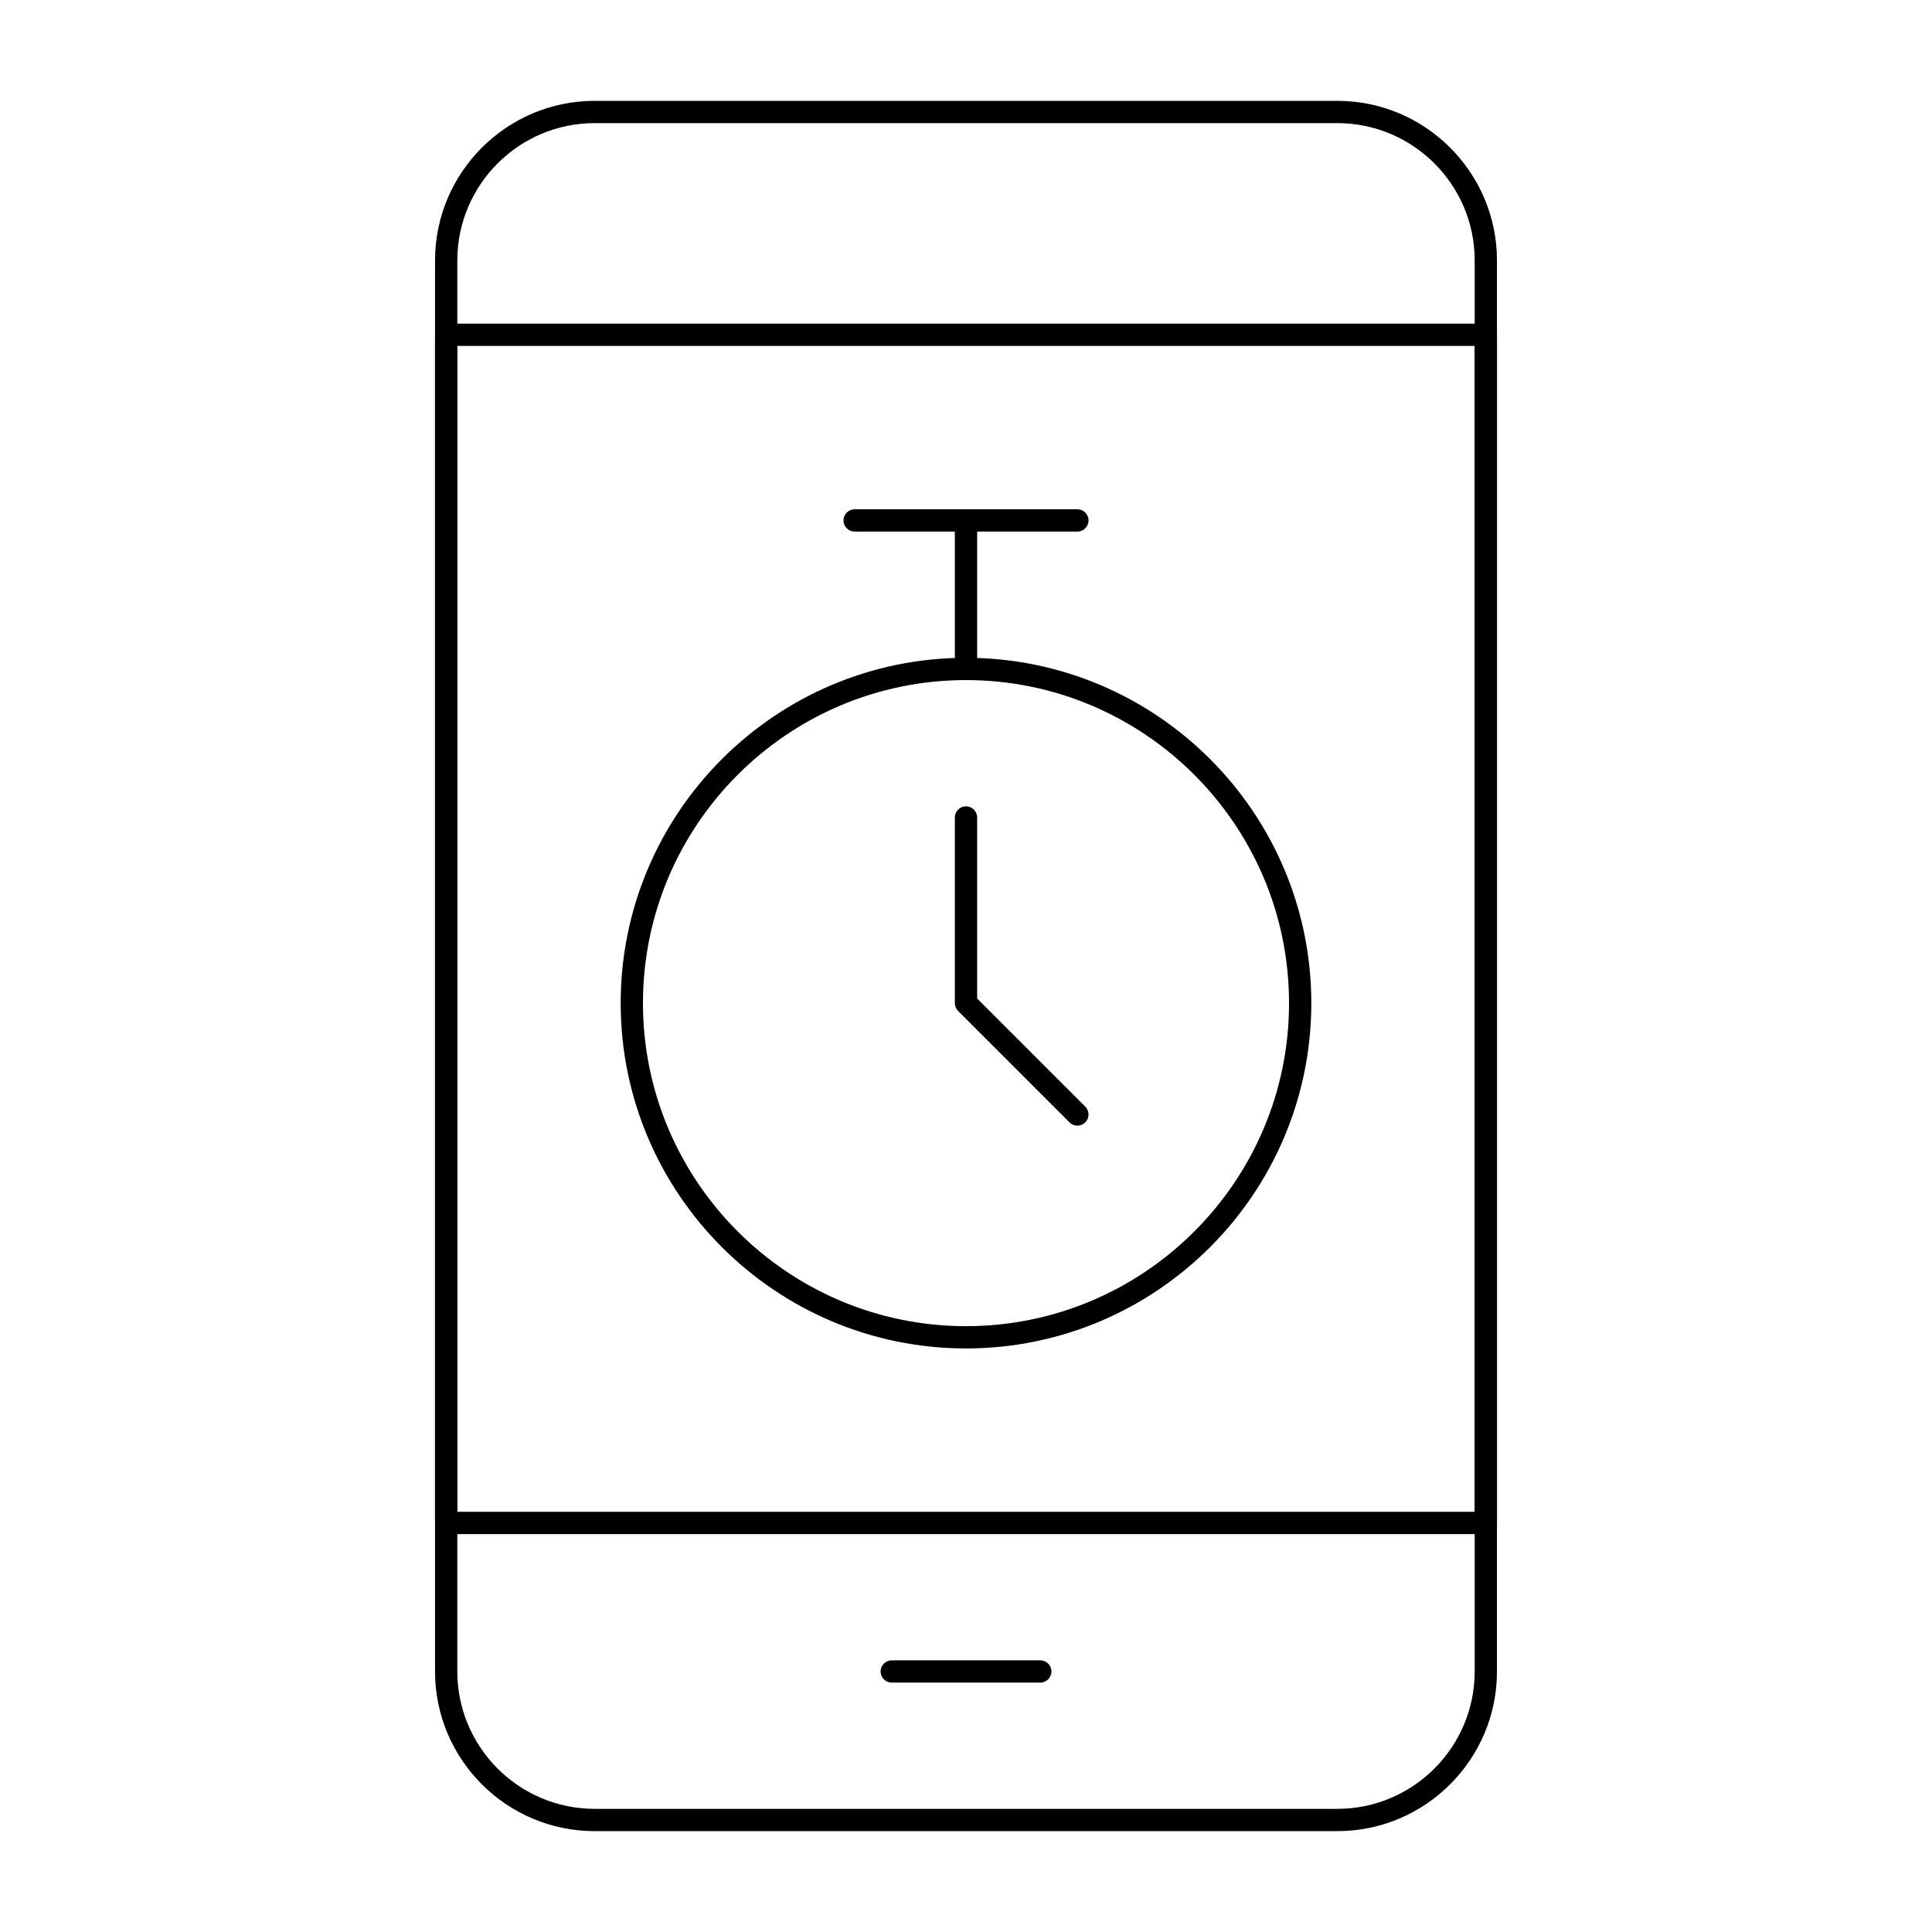
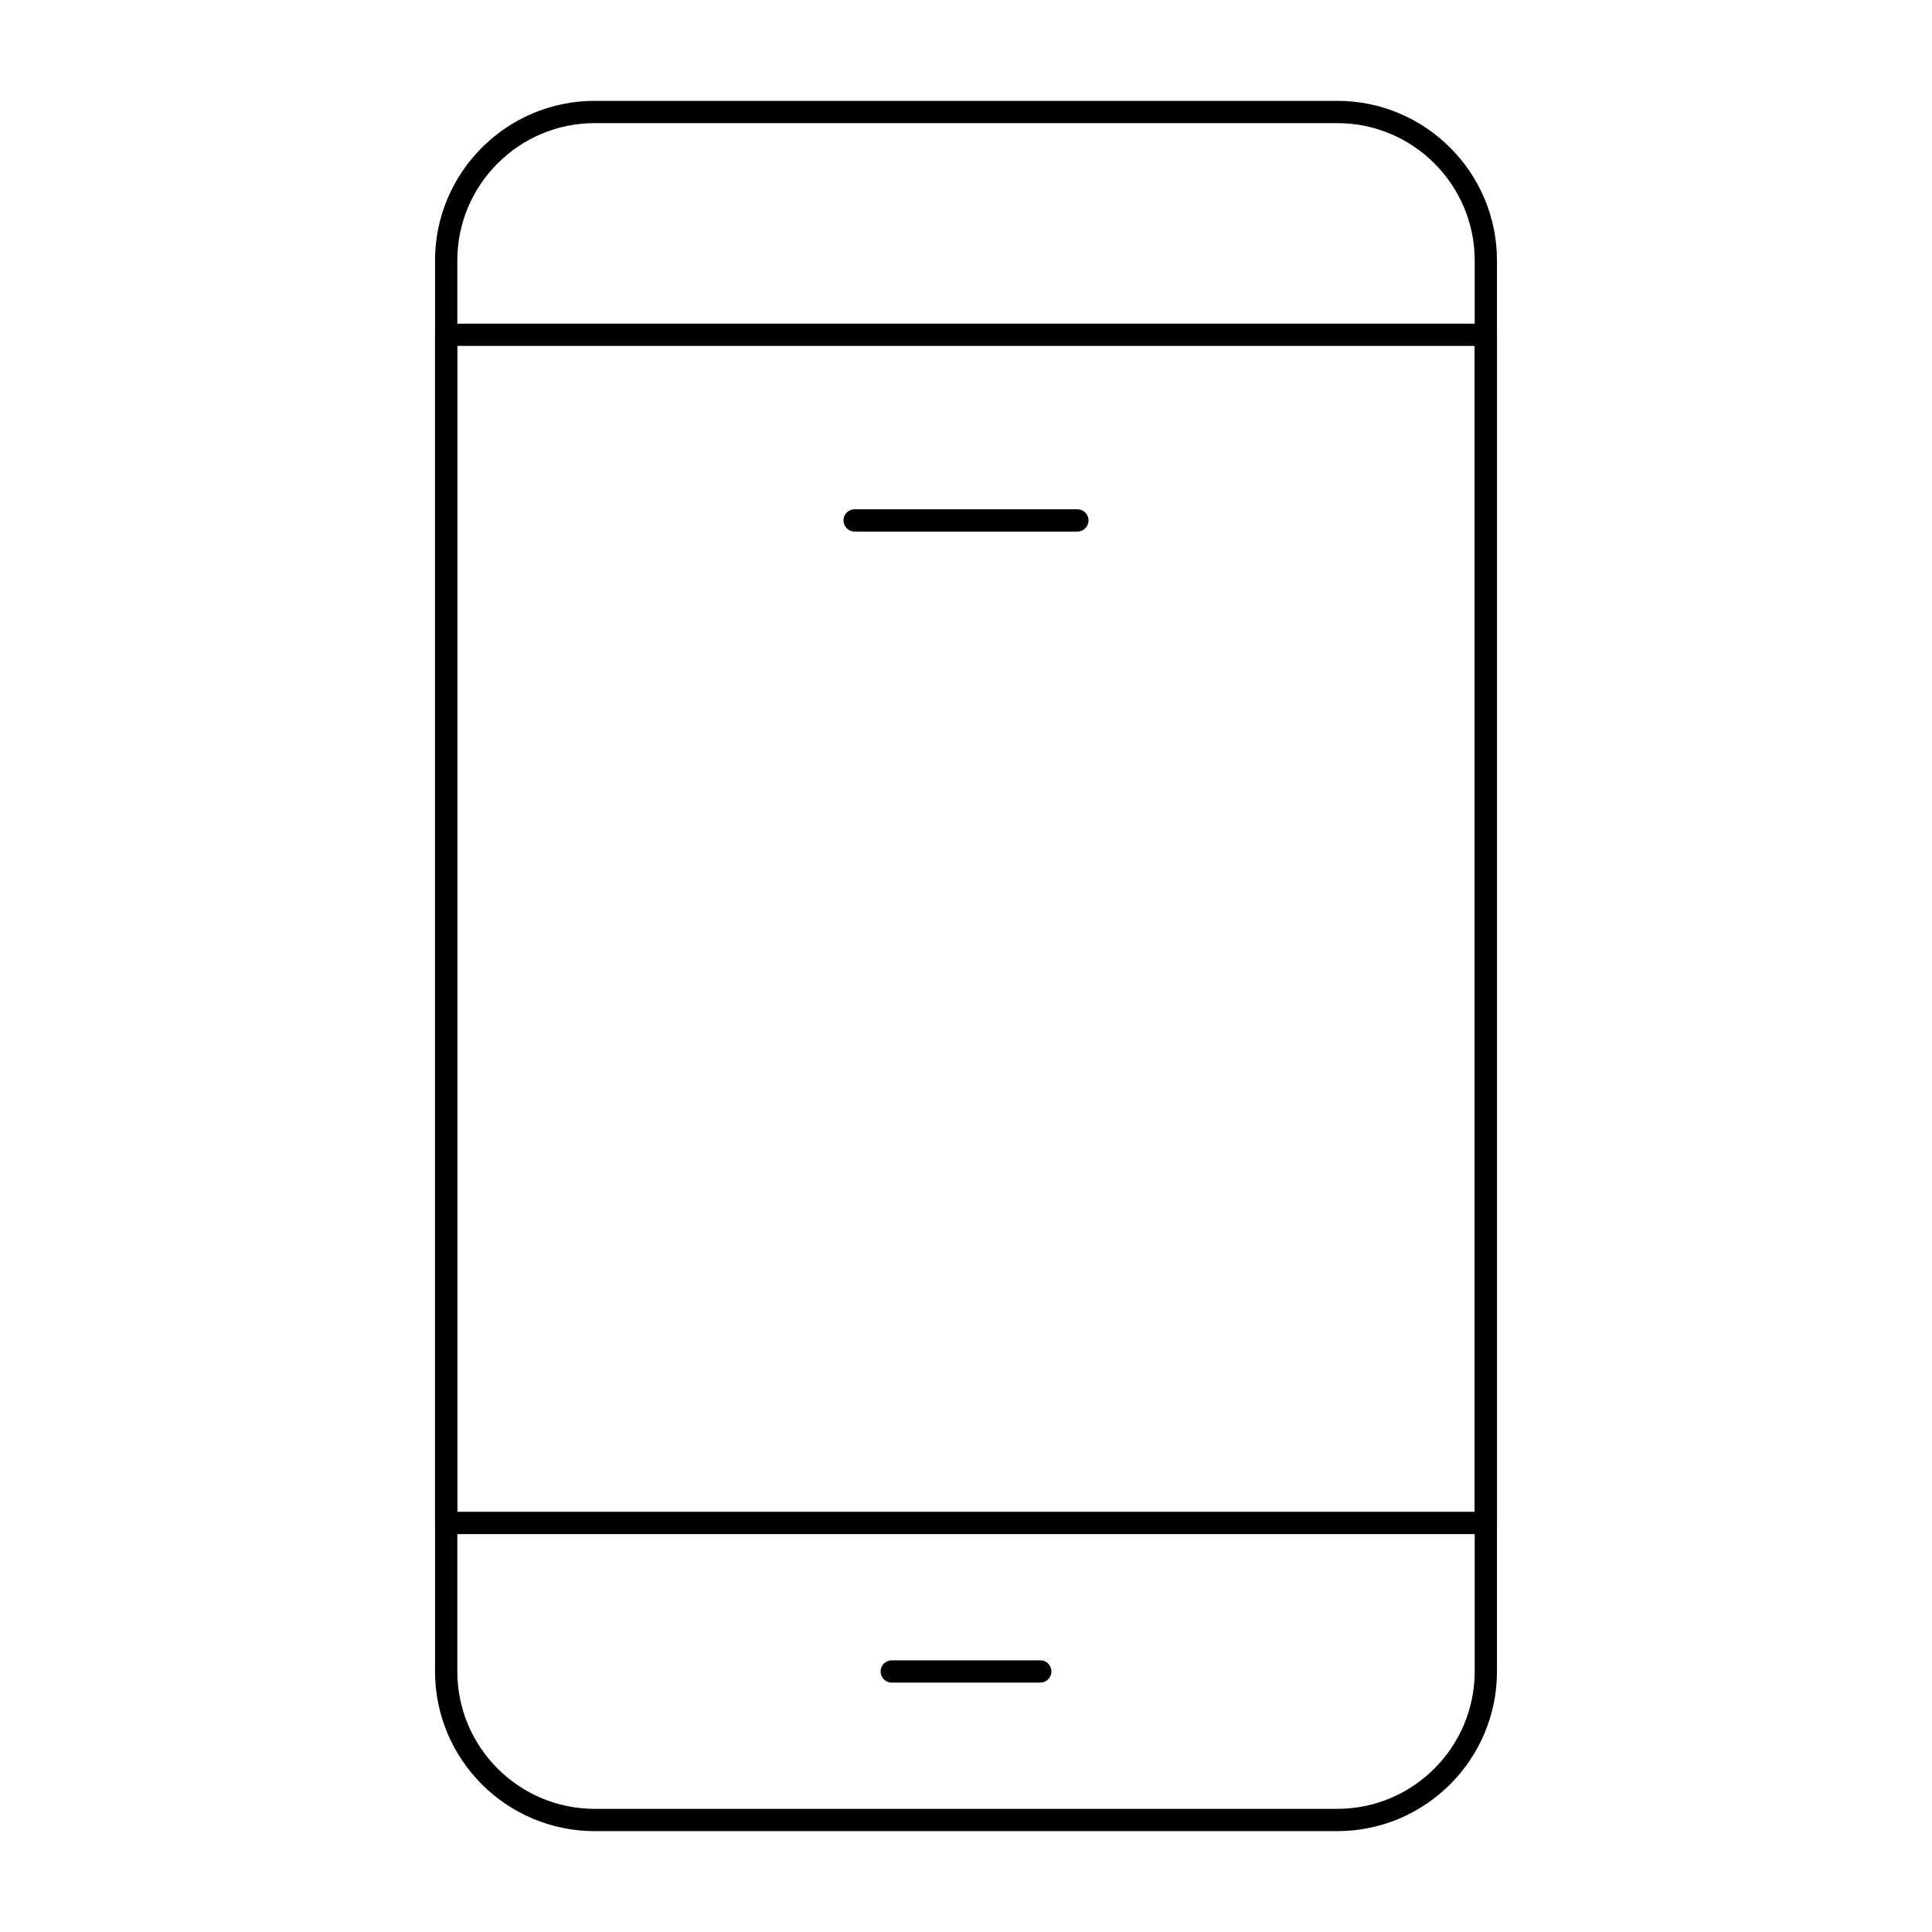
<svg xmlns="http://www.w3.org/2000/svg" fill="#000000" width="800px" height="800px" version="1.1" viewBox="144 144 512 512">
  <g>
    <path d="m498.4 629.27h-196.8c-23.332 0-42.312-18.98-42.312-42.312v-373.92c0-23.332 18.98-42.312 42.312-42.312h196.8c23.332 0 42.312 18.98 42.312 42.312v373.92c0 23.328-18.98 42.309-42.312 42.309zm-196.8-452.64c-20.074 0-36.406 16.332-36.406 36.406v373.92c0 20.074 16.332 36.406 36.406 36.406h196.8c20.074 0 36.406-16.332 36.406-36.406l0.004-373.92c0-20.074-16.332-36.406-36.406-36.406z" />
    <path d="m537.76 550.55h-275.52c-1.629 0-2.953-1.32-2.953-2.953v-314.88c0-1.629 1.32-2.953 2.953-2.953h275.52c1.629 0 2.953 1.32 2.953 2.953v314.88c0 1.629-1.32 2.949-2.953 2.949zm-272.57-5.902h269.62v-308.98h-269.62z" />
    <path d="m419.68 589.91h-39.359c-1.629 0-2.953-1.32-2.953-2.953 0-1.629 1.32-2.953 2.953-2.953h39.359c1.629 0 2.953 1.32 2.953 2.953-0.004 1.633-1.324 2.953-2.953 2.953z" />
-     <path d="m400 501.35c-50.461 0-91.512-41.051-91.512-91.512 0-50.461 41.051-91.512 91.512-91.512s91.512 41.051 91.512 91.512c0 50.461-41.055 91.512-91.512 91.512zm0-177.12c-47.203 0-85.609 38.402-85.609 85.609 0 47.203 38.402 85.609 85.609 85.609 47.203 0 85.609-38.402 85.609-85.609-0.004-47.207-38.406-85.609-85.609-85.609z" />
-     <path d="m400 324.23c-1.629 0-2.953-1.32-2.953-2.953v-39.359c0-1.629 1.32-2.953 2.953-2.953 1.629 0 2.953 1.32 2.953 2.953v39.359c-0.004 1.629-1.324 2.953-2.953 2.953z" />
    <path d="m429.52 284.87h-59.039c-1.629 0-2.953-1.32-2.953-2.953 0-1.629 1.32-2.953 2.953-2.953h59.039c1.629 0 2.953 1.32 2.953 2.953-0.004 1.629-1.324 2.953-2.953 2.953z" />
-     <path d="m429.52 442.31c-0.754 0-1.512-0.289-2.086-0.863l-29.52-29.52c-0.555-0.559-0.867-1.309-0.867-2.09v-49.199c0-1.629 1.32-2.953 2.953-2.953 1.629 0 2.953 1.32 2.953 2.953v47.977l28.656 28.656c1.152 1.152 1.152 3.023 0 4.176-0.582 0.574-1.336 0.863-2.09 0.863z" />
  </g>
</svg>